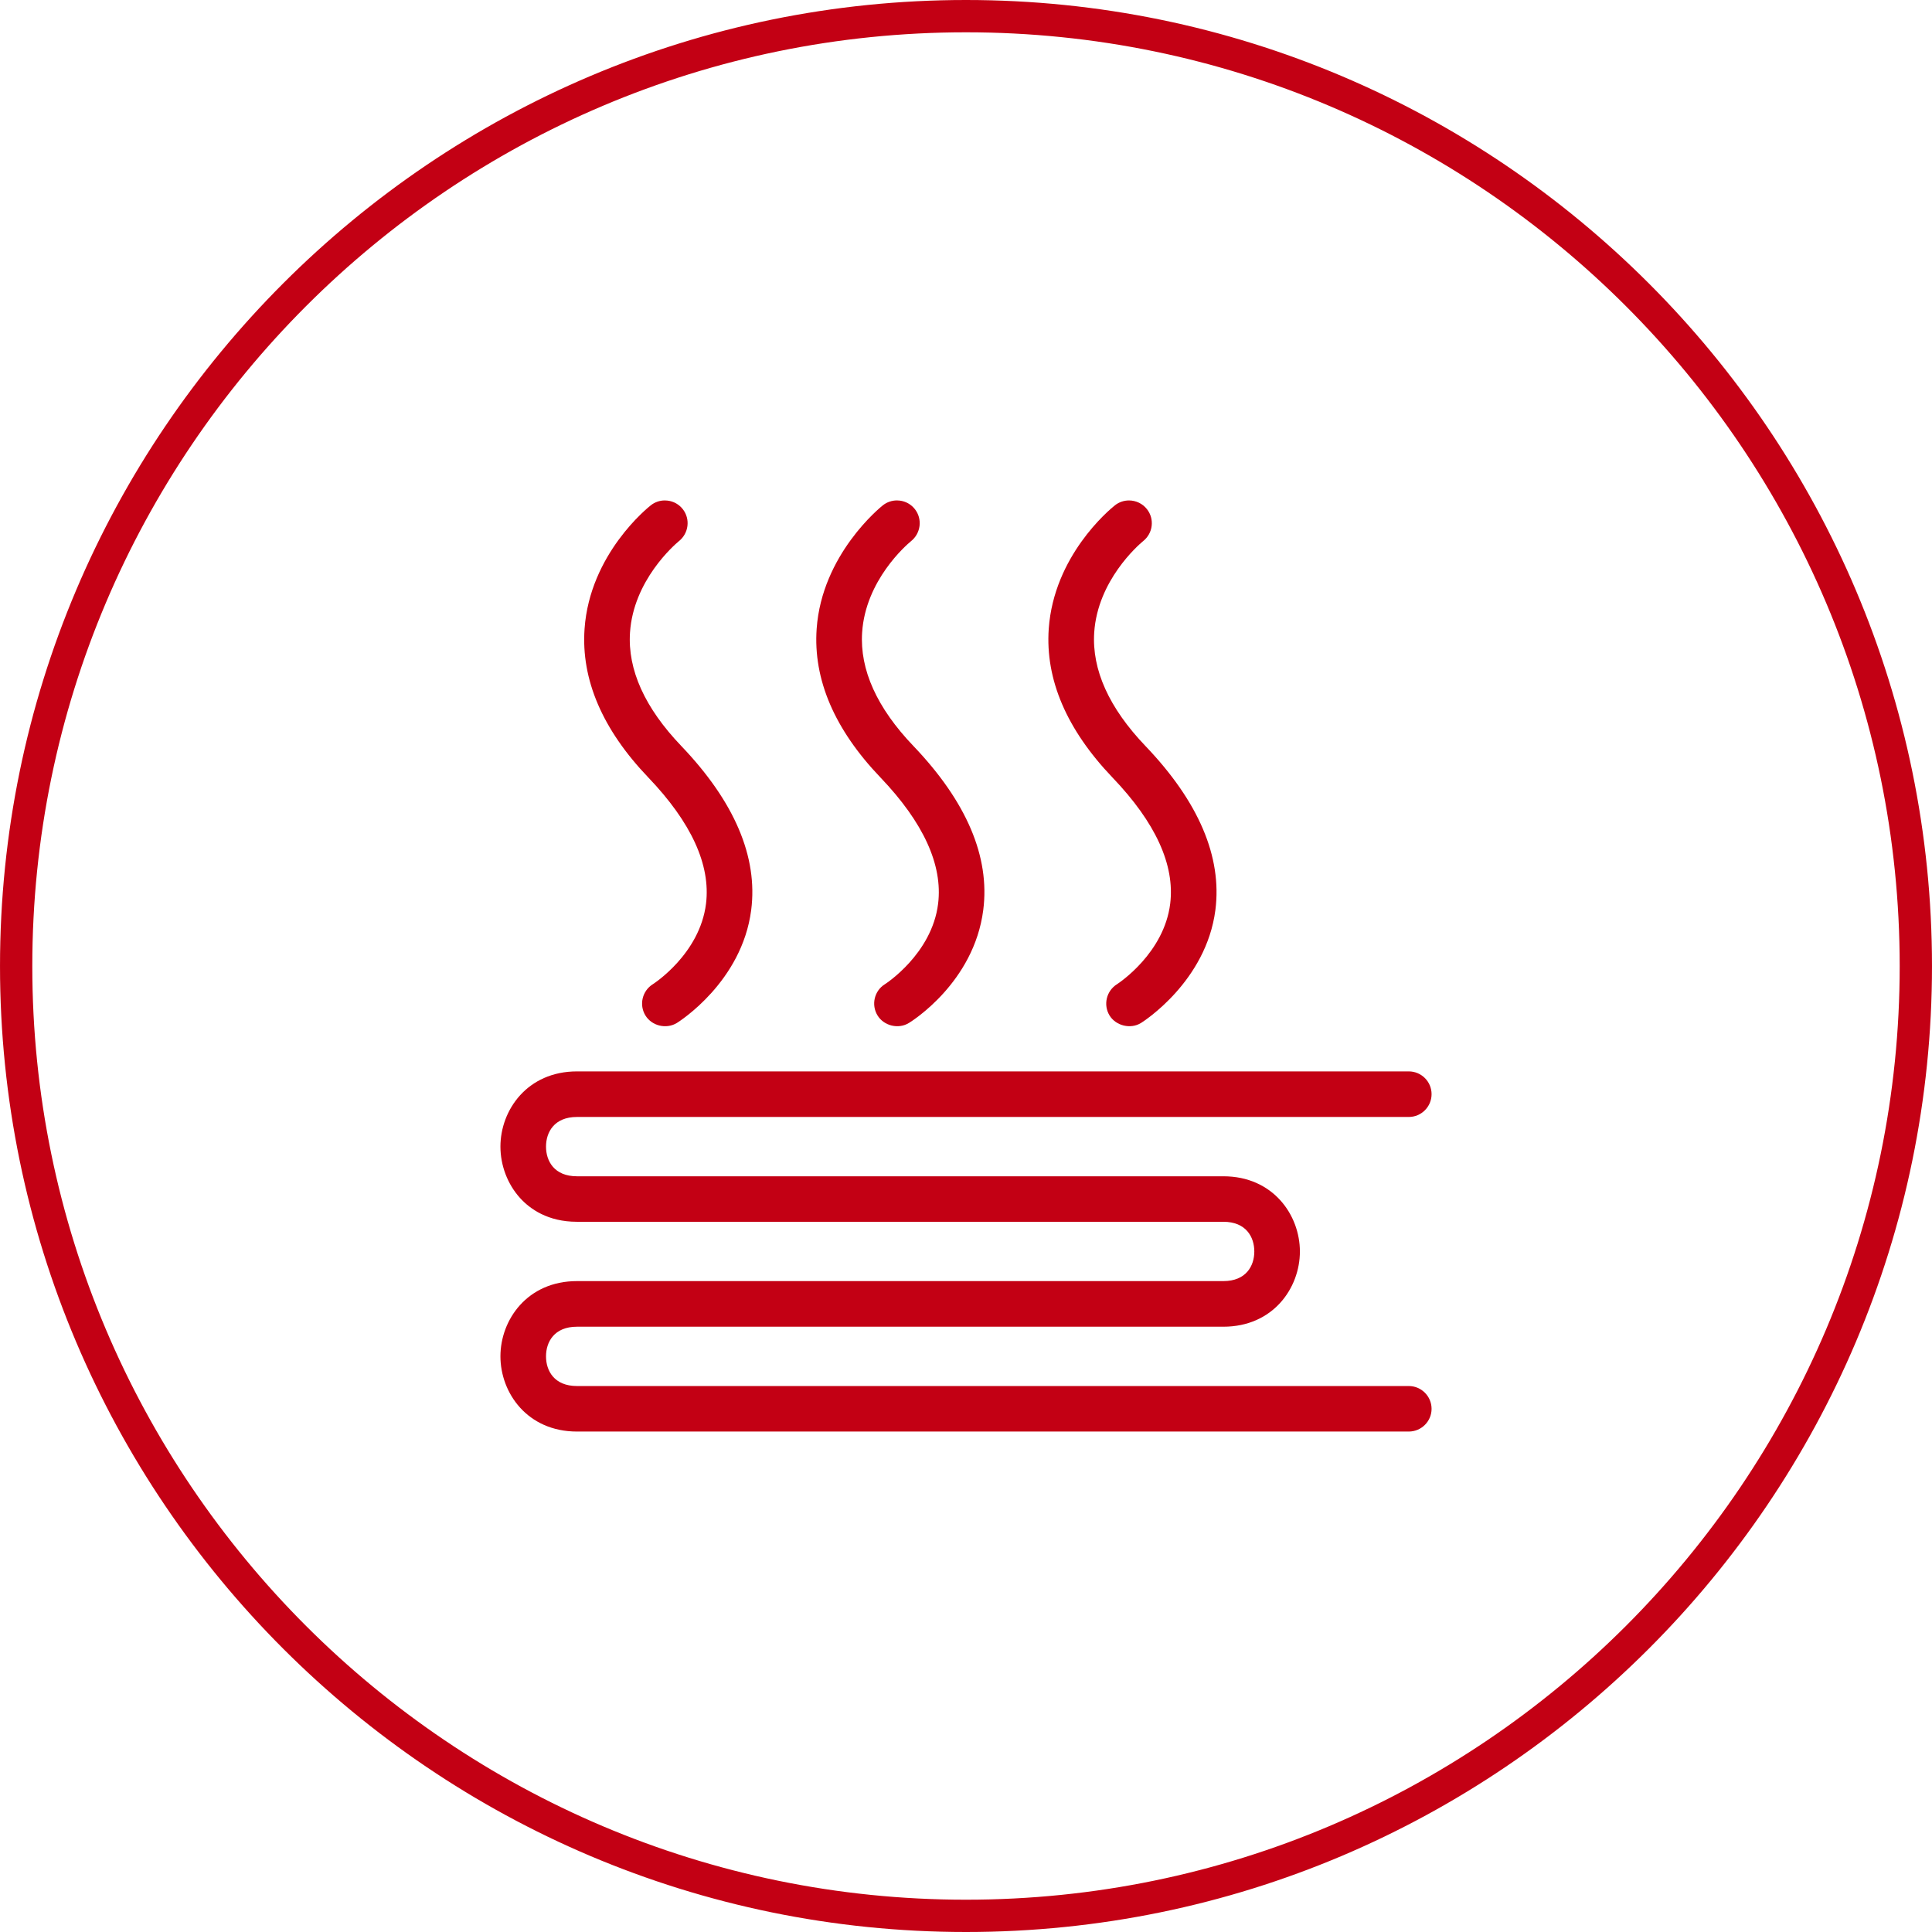
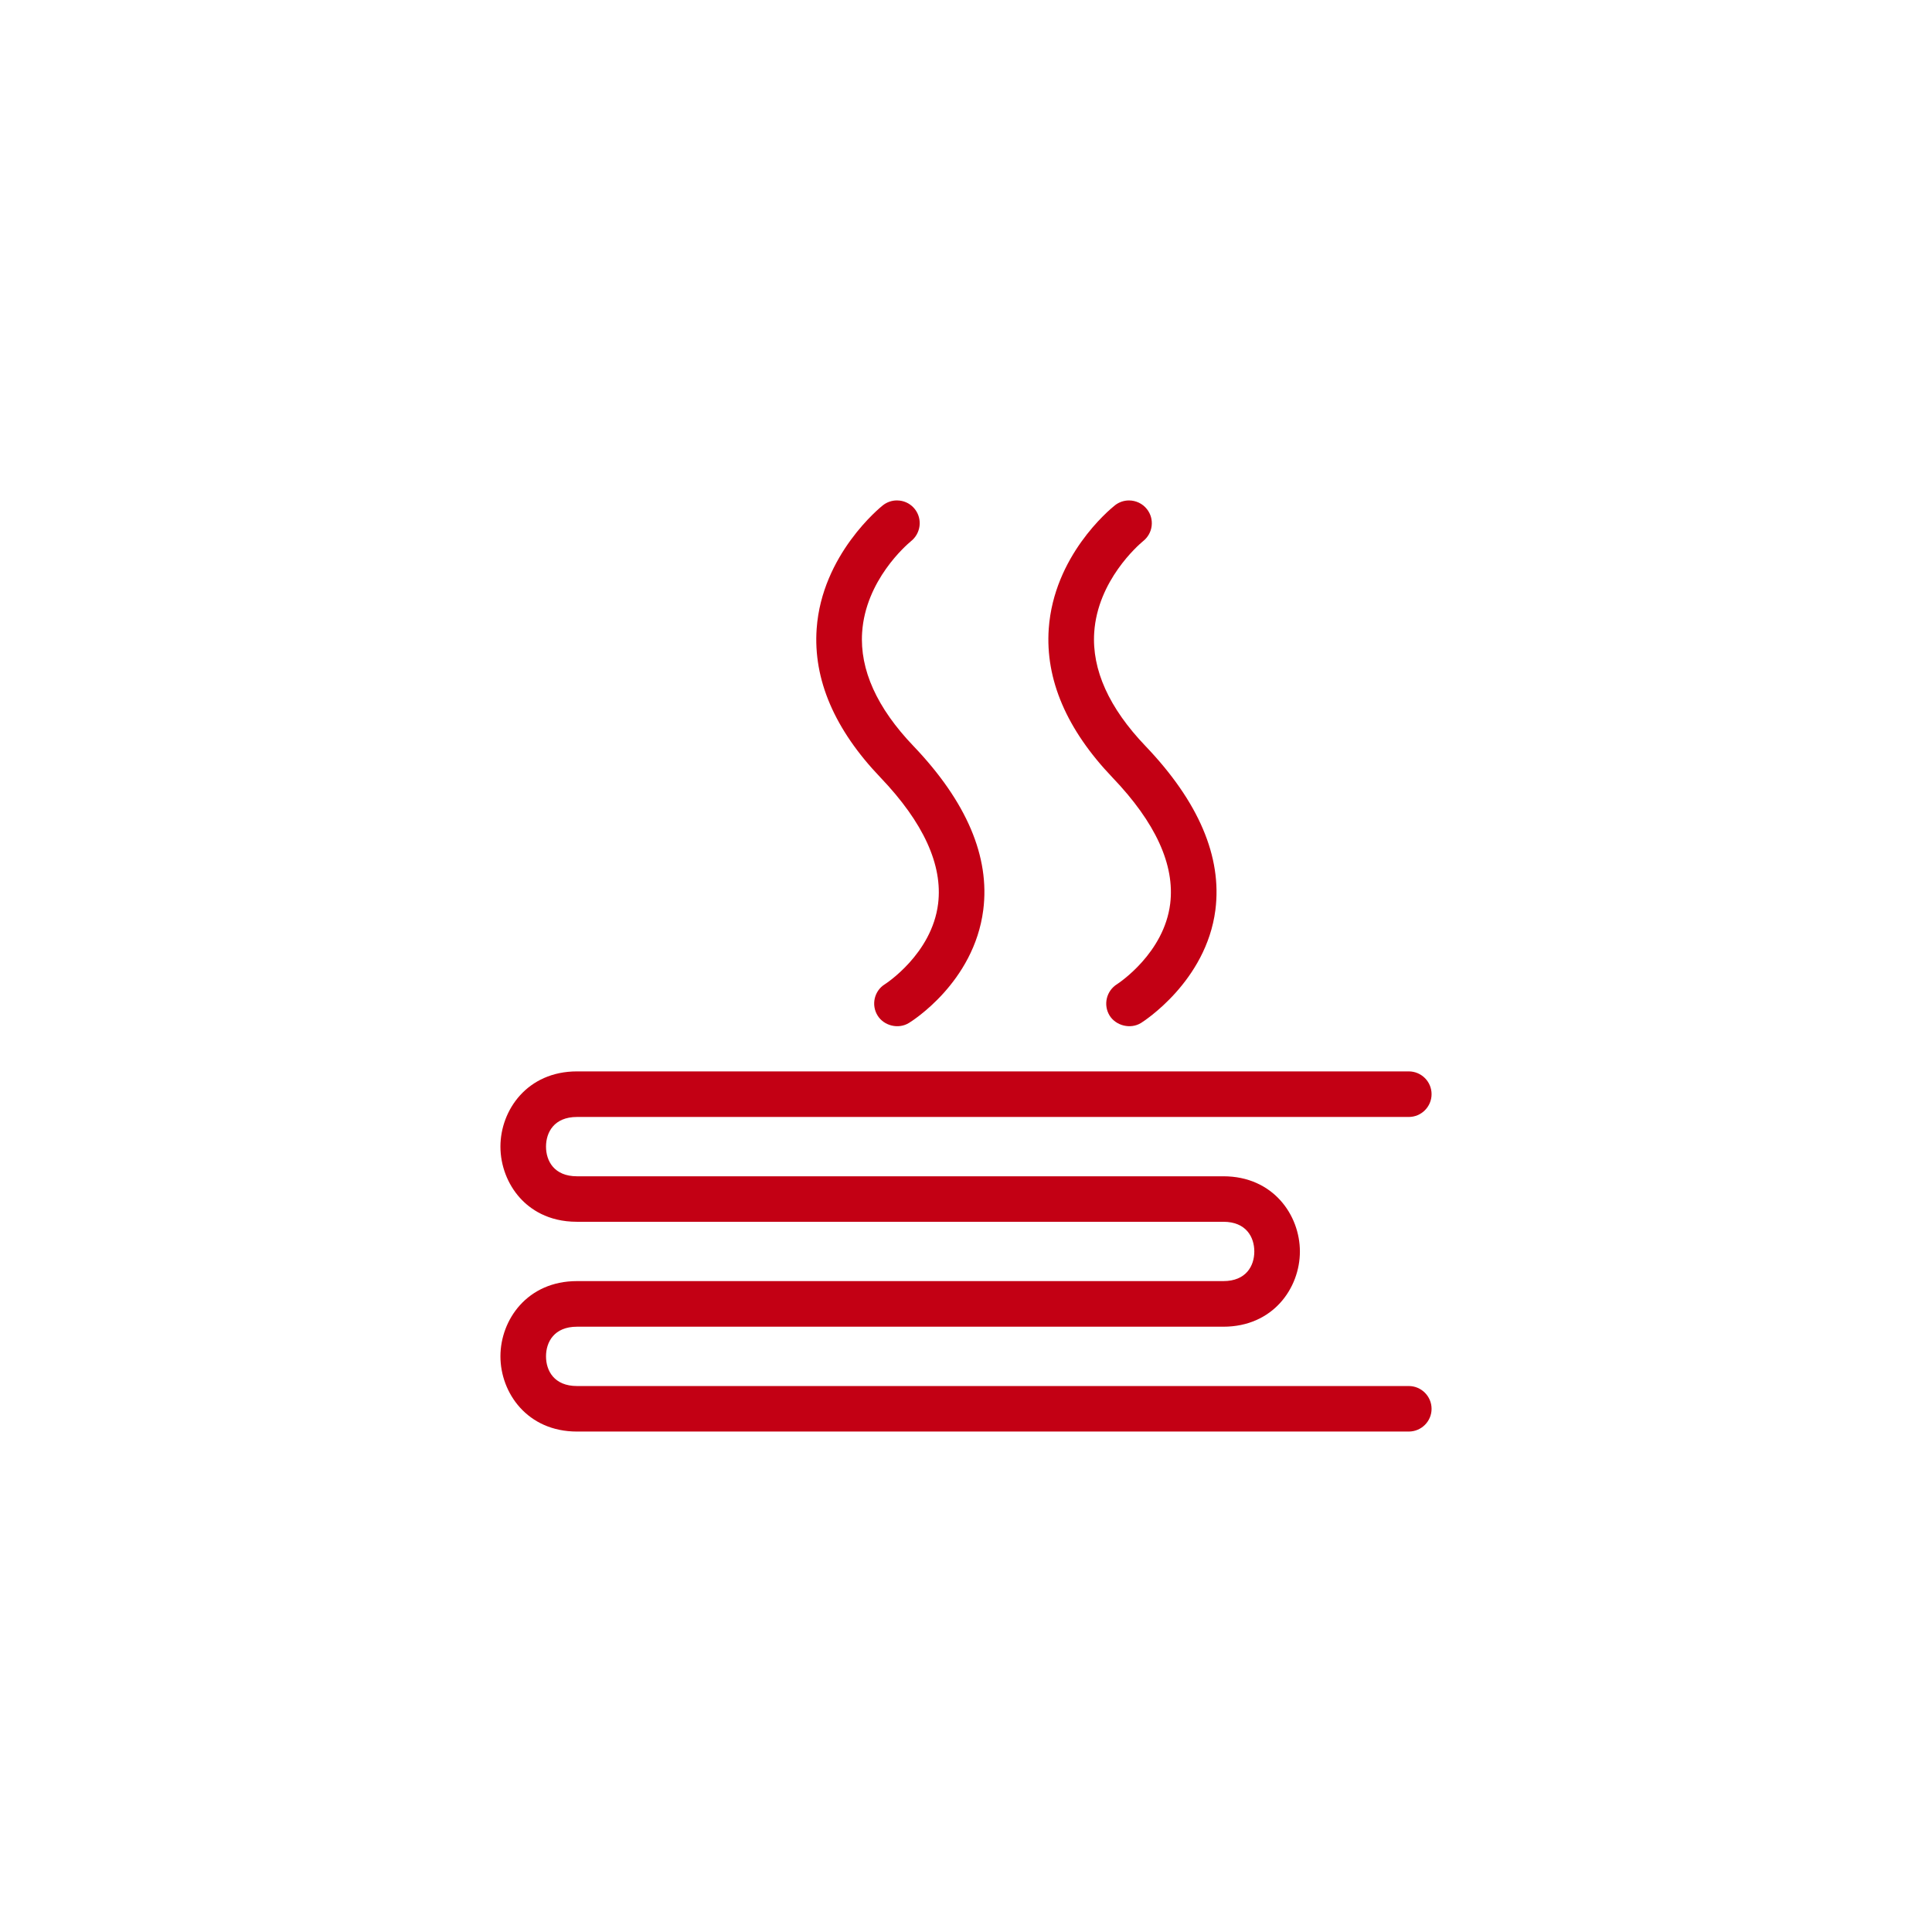
<svg xmlns="http://www.w3.org/2000/svg" version="1.1" id="Ebene_1" x="0px" y="0px" viewBox="0 0 250 250" style="enable-background:new 0 0 250 250;" xml:space="preserve">
  <style type="text/css">
	.st0{fill:#C30014;}
	.st1{fill:#009100;}
	.st2{fill:#E88000;}
</style>
  <g>
-     <path class="st0" d="M97.204,117.761c0.884-6.878-2.16-14.021-9.042-21.227   c-4.723-4.933-6.958-9.874-6.639-14.687c0.439-6.724,5.704-11.299,6.302-11.8   c1.307-1.025,1.529-2.885,0.525-4.166c-0.487-0.619-1.186-1.011-1.971-1.103   c-0.118-0.014-0.236-0.021-0.354-0.021c-0.657,0-1.29,0.217-1.812,0.631   c-0.326,0.253-7.887,6.283-8.57,15.972c-0.465,6.566,2.311,13.045,8.253,19.252   c5.564,5.822,8.074,11.311,7.464,16.32c-0.808,6.545-6.824,10.387-6.883,10.425   c-1.377,0.86-1.805,2.677-0.955,4.052c0.827,1.342,2.689,1.8,4.064,0.964   C87.921,132.164,96.006,127.032,97.204,117.761z" />
    <path class="st0" d="M127.233,117.756c0.884-6.878-2.155-14.018-9.035-21.222   c-4.718-4.929-6.954-9.869-6.639-14.687c0.439-6.748,5.706-11.303,6.306-11.802   c1.3-1.023,1.522-2.885,0.52-4.163c-0.487-0.619-1.184-1.011-1.966-1.106   c-0.12-0.014-0.239-0.021-0.359-0.021c-0.657,0-1.292,0.22-1.819,0.633   c-0.319,0.253-7.889,6.37-8.565,15.972c-0.463,6.564,2.316,13.04,8.26,19.252   c5.562,5.824,8.069,11.315,7.457,16.32c-0.801,6.528-6.843,10.401-6.902,10.436   c-1.359,0.846-1.784,2.663-0.933,4.04c0.827,1.342,2.701,1.798,4.052,0.966   C117.957,132.164,126.028,127.139,127.233,117.756z" />
    <path class="st0" d="M157.271,117.754c0.879-6.88-2.164-14.018-9.045-21.215   c-4.721-4.936-6.951-9.881-6.635-14.696c0.439-6.72,5.699-11.299,6.299-11.797   c0.647-0.51,1.04-1.21,1.134-1.992c0.095-0.78-0.123-1.552-0.61-2.171   c-0.581-0.74-1.451-1.125-2.325-1.125c-0.638,0-1.281,0.206-1.819,0.631   c-0.803,0.64-7.896,6.571-8.563,15.968c-0.458,6.571,2.32,13.05,8.251,19.257   c5.571,5.819,8.081,11.311,7.466,16.32c-0.789,6.394-6.625,10.254-6.871,10.415   c-1.394,0.865-1.819,2.682-0.973,4.064c0.822,1.323,2.712,1.796,4.064,0.962   C147.98,132.164,156.075,126.995,157.271,117.754z" />
    <path class="st0" d="M74.661,185.242h107.631c1.63,0,2.953-1.318,2.953-2.939   c0-1.628-1.323-2.951-2.953-2.951H74.661c-2.953,0-4.007-1.985-4.007-3.839   c0-1.855,1.054-3.837,4.007-3.837h83.64c6.436,0,9.905-5.011,9.905-9.73   c0-4.718-3.469-9.735-9.905-9.735H74.661c-2.953,0-4.007-1.985-4.007-3.839   c0-1.855,1.054-3.837,4.007-3.837h107.631c1.63,0,2.953-1.323,2.953-2.951   c0-1.626-1.323-2.946-2.953-2.946H74.661c-6.434,0-9.905,5.014-9.905,9.73   c0,2.445,0.924,4.87,2.535,6.649c1.274,1.406,3.587,3.081,7.36,3.081c0.002,0,0.005,0,0.009,0   h83.64c2.953,0,4.007,1.987,4.007,3.844c0,1.852-1.054,3.832-4.007,3.832H74.661   c-6.434,0-9.905,5.016-9.905,9.735C64.756,180.226,68.227,185.242,74.661,185.242z" />
  </g>
-   <path class="st0" d="M124.999,0C56.075,0,0.001,56.082,0.001,125.016C0.001,193.932,56.075,250,124.999,250  c68.926,0,125-56.068,125-124.984C249.999,56.082,193.925,0,124.999,0z M124.999,245.821  c-66.62,0-120.819-54.193-120.819-120.804c0-66.63,54.199-120.837,120.819-120.837  s120.821,54.207,120.821,120.837C245.82,191.628,191.619,245.821,124.999,245.821z" />
</svg>